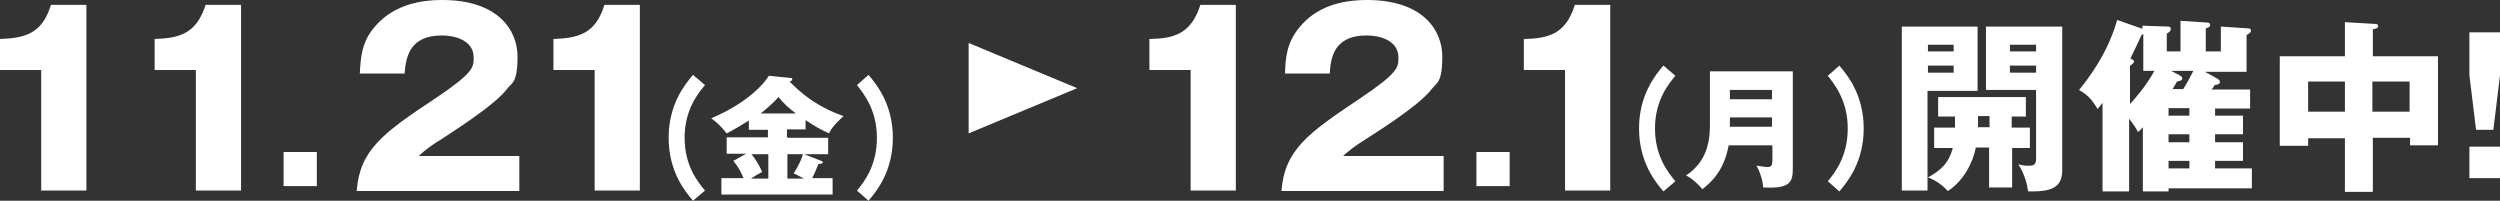
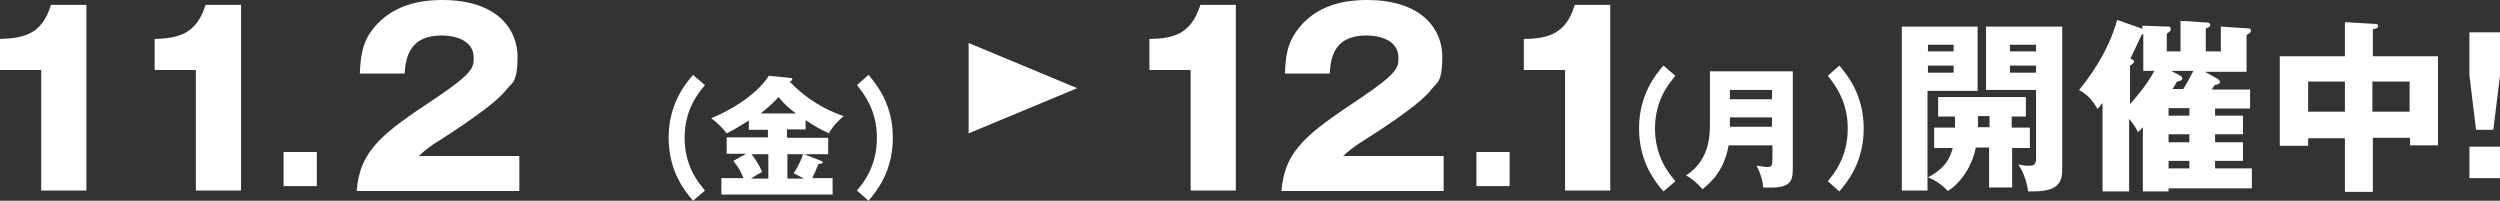
<svg xmlns="http://www.w3.org/2000/svg" version="1.1" viewBox="0 0 564.2 45.3">
  <rect x="0" y="0" width="564.2" height="45.3" fill="#333333" stroke="none" />
  <defs>
    <style>
      .cls-1 {
        fill: #fff;
      }
    </style>
  </defs>
  <g>
    <g id="_レイヤー_1" data-name="レイヤー_1">
      <g>
        <g>
          <path class="cls-1" d="M454.1,33.3v9h-5.2v-9h-3c-.6,3.3-2.8,7.6-6.3,9.8-.8-.8-2.3-2.3-4.6-3.1v3h-5.8V6h17.1v14.5h-11.3v19.6c2.9-1.6,4.8-3.2,5.7-6.7h-4.2v-4.6h4.7c0-.7,0-1.7,0-2.5h-3.8v-4.4h19.8v4.4h-3.2v2.5h4.1v4.6h-4.1ZM440.9,10.1h-5.8v1.5h5.8v-1.5ZM440.9,14.8h-5.8v1.6h5.8v-1.6ZM448.9,26.2h-2.5c0,.5,0,2.1,0,2.5h2.6v-2.5ZM457.7,43.2c-.4-3.2-1.7-5.3-2.2-6.1,1.3.3,1.7.3,2.4.3s1.6,0,1.6-1.5v-15.6h-11.3V6h17.2v32.4c0,3.9-2.3,4.9-7.7,4.8M459.5,10.1h-5.9v1.5h5.9v-1.5ZM459.5,14.8h-5.9v1.6h5.9v-1.6Z" />
          <path class="cls-1" d="M499.9,24.4v1.7h6.3v4.2h-6.3v1.8h6.3v4.2h-6.3v1.7h8.3v4.5h-18.8v.7h-5.8v-14.5c-.4.5-.8.9-1.1,1.1-.4-.8-.9-1.6-2-3v16.4h-6v-20c-.3.4-.8,1-1.1,1.4-1.5-2.4-2.2-3.1-4.2-4.3,1.9-2.3,6.5-8.2,8.6-15.8l5.7,2v-.7l5.8.2c.5,0,.6.2.6.6s-.3.6-.9,1v4h3.1v-6.9l6.1.4c.4,0,.6.3.6.5,0,.5-.6.7-1,.8v5.2h3.4v-5.6l6.1.4c.5,0,.7.2.7.5,0,.5-.5.7-1,1v8.3h-9.4l2.9,1.6c.3.2.5.5.5.7,0,.5-.6.6-1.2.7-.2.3-.4.7-.7,1h8.7v4.3h-8ZM480.6,23.6c1.1-1.2,3.7-4.1,5.6-7.6h-2.5V7.7c-.1,0-.2.1-.4.2-.7,1.5-1.1,2.4-2.5,5.3.6.3.8.4.8.7s-.6.8-.9.9v9ZM489.4,26.1h4.7v-1.7h-4.7v1.7ZM489.4,32.1h4.7v-1.8h-4.7v1.8ZM494.1,36.3h-4.7v1.7h4.7v-1.7ZM492.7,20.1c.6-.9,1.5-2.5,2.3-4.1h-5l1.9,1c.3.2.6.3.6.7s-.5.6-1.2.7c-.4.8-.6,1-1,1.7h2.5Z" />
          <path class="cls-1" d="M535.4,43.3h-6.2v-12.1h-8.3v1.7h-6.4V12.7h14.7v-7.7l6.8.4c.2,0,.7,0,.7.5s-.6.6-1.2.7v6.1h14.7v20.1h-6.3v-1.7h-8.4v12.1ZM529.2,18.4h-8.3v6.8h8.3v-6.8ZM535.4,25.2h8.4v-6.8h-8.4v6.8Z" />
          <path class="cls-1" d="M564.2,7.3v9.7l-1.5,12.3h-3.9l-1.5-12.3V7.3h6.9ZM557.3,33.1h6.9v7.1h-6.9v-7.1Z" />
        </g>
        <g>
          <path class="cls-1" d="M9.3,43.1V15.8H0v-7c5.5-.2,9.5-1.1,11.5-7.7h8v41.9h-10.1Z" />
          <path class="cls-1" d="M44.2,43.1V15.8h-9.3v-7c5.5-.2,9.4-1.1,11.5-7.7h8v41.9h-10.2Z" />
          <rect class="cls-1" x="64" y="34.3" width="7.5" height="7.7" />
          <path class="cls-1" d="M117.2,43.1h-36.7c.7-9.3,6-13.1,17.6-20.8,8.8-5.9,8.8-7.1,8.8-9.3,0-4-4.4-5-7.2-5-7.4,0-8.1,5.1-8.4,8.6h-10.1c.2-3.4.3-7,3.4-10.6C88.3,1.7,93.6,0,99.8,0c12.5,0,17,6.7,17,12.8s-1.4,5.9-2.4,7.3c-2.8,3.8-13.8,10.6-14.3,11-3.6,2.2-4.1,2.8-5.6,4.1h22.7v7.9Z" />
-           <path class="cls-1" d="M134.2,43.1V15.8h-9.3v-7c5.5-.2,9.5-1.1,11.5-7.7h8v41.9h-10.2Z" />
          <path class="cls-1" d="M159.1,19.2c-1.5,1.8-4.6,5.5-4.6,11.9s3.1,10.1,4.6,11.9l-2.7,2.3c-1.8-2.1-5.5-6.6-5.5-14.2s3.7-12.1,5.5-14.2l2.7,2.3Z" />
          <path class="cls-1" d="M177.8,31.1h9.1v3.7h-5.4l3.8,1.5c.3.1.4.2.4.3,0,.3-.5.4-1,.4-.5,1.3-.9,2.2-1.4,3.2h4.6v3.7h-25.1v-3.7h5c-.7-1.6-1.1-2.4-2.3-3.9l2.9-1.6h-4.4v-3.7h9.3v-1.7h-4.3v-2.1c-2,1.2-2.5,1.6-5,2.9-1.1-1.4-2.2-2.5-3.5-3.4,8.3-3.5,12.1-8,13-9.6l4.9.5c.2,0,.4,0,.4.3s-.3.4-.6.5c5,5.2,9.9,7,12.2,7.8-.6.5-2.7,2.4-3.3,3.9-2-.9-3.2-1.6-5.3-3v2.1h-4.2v1.7ZM173.4,34.8h-3.8c.4.5,1.5,1.9,2.4,4-1.3.7-1.8,1-2.5,1.5h3.9v-5.5ZM179.6,25.6c-1.7-1.3-2.7-2.2-3.9-3.7-1.5,1.7-3.3,3.1-4,3.7h8ZM177.8,40.3h3.6c-1.2-.7-1.8-.9-2.3-1.2,1.3-1.9,1.9-3.5,2.1-4.3h-3.5v5.5Z" />
          <path class="cls-1" d="M196,16.9c1.8,2.1,5.5,6.6,5.5,14.2s-3.7,12.1-5.5,14.2l-2.6-2.3c1.5-1.8,4.5-5.5,4.5-11.9,0-6.4-3.1-10.1-4.5-11.9l2.6-2.3Z" />
          <g>
            <path class="cls-1" d="M268.7,43.1V15.8h-9.3v-7c5.5-.1,9.4-1.1,11.5-7.7h8v41.9h-10.2Z" />
            <path class="cls-1" d="M325.9,43.1h-36.7c.7-9.3,6.1-13.1,17.6-20.8,8.8-5.9,8.8-7.1,8.8-9.3,0-4-4.4-5-7.2-5-7.4,0-8.1,5.1-8.3,8.6h-10.1c.1-3.3.3-7,3.4-10.6,3.6-4.3,8.9-6,15.1-6,12.5,0,17,6.7,17,12.8s-1.4,5.9-2.4,7.3c-2.8,3.8-13.8,10.6-14.4,11-3.5,2.2-4.1,2.8-5.6,4.1h22.7v7.9Z" />
            <rect class="cls-1" x="333.2" y="34.3" width="7.5" height="7.7" />
            <path class="cls-1" d="M353.2,43.1V15.8h-9.3v-7c5.5-.1,9.5-1.1,11.5-7.7h8v41.9h-10.2Z" />
            <polygon class="cls-1" points="218.6 9.7 243.1 19.9 218.6 30.1 218.6 9.7" />
            <path class="cls-1" d="M378.1,17.1c-1.5,1.8-4.6,5.5-4.6,11.9s3.1,10.1,4.6,11.9l-2.7,2.3c-1.8-2.1-5.5-6.6-5.5-14.2s3.7-12.1,5.5-14.2l2.7,2.3Z" />
            <path class="cls-1" d="M390.1,32.9c-1.1,6-4.3,8.5-5.9,9.8-.7-.9-2.4-2.5-3.7-3.1,5.5-3.6,5.4-9.3,5.4-12.2v-11.3h18.7v22c0,3.2-.8,4.5-6.7,4.2,0-1.4-.8-3.8-1.5-4.9.5,0,1.7.3,2.5.3,1,0,1.1-.6,1.1-1.7v-3.2h-9.8ZM399.9,20.3h-9.5v2.1h9.5v-2.1ZM399.9,26.5h-9.5v2.1h9.5v-2.1Z" />
            <path class="cls-1" d="M415.1,14.8c1.8,2.1,5.5,6.6,5.5,14.2s-3.7,12.1-5.5,14.2l-2.6-2.3c1.5-1.8,4.5-5.5,4.5-11.9,0-6.4-3.1-10.1-4.5-11.9l2.6-2.3Z" />
          </g>
        </g>
      </g>
    </g>
  </g>
</svg>